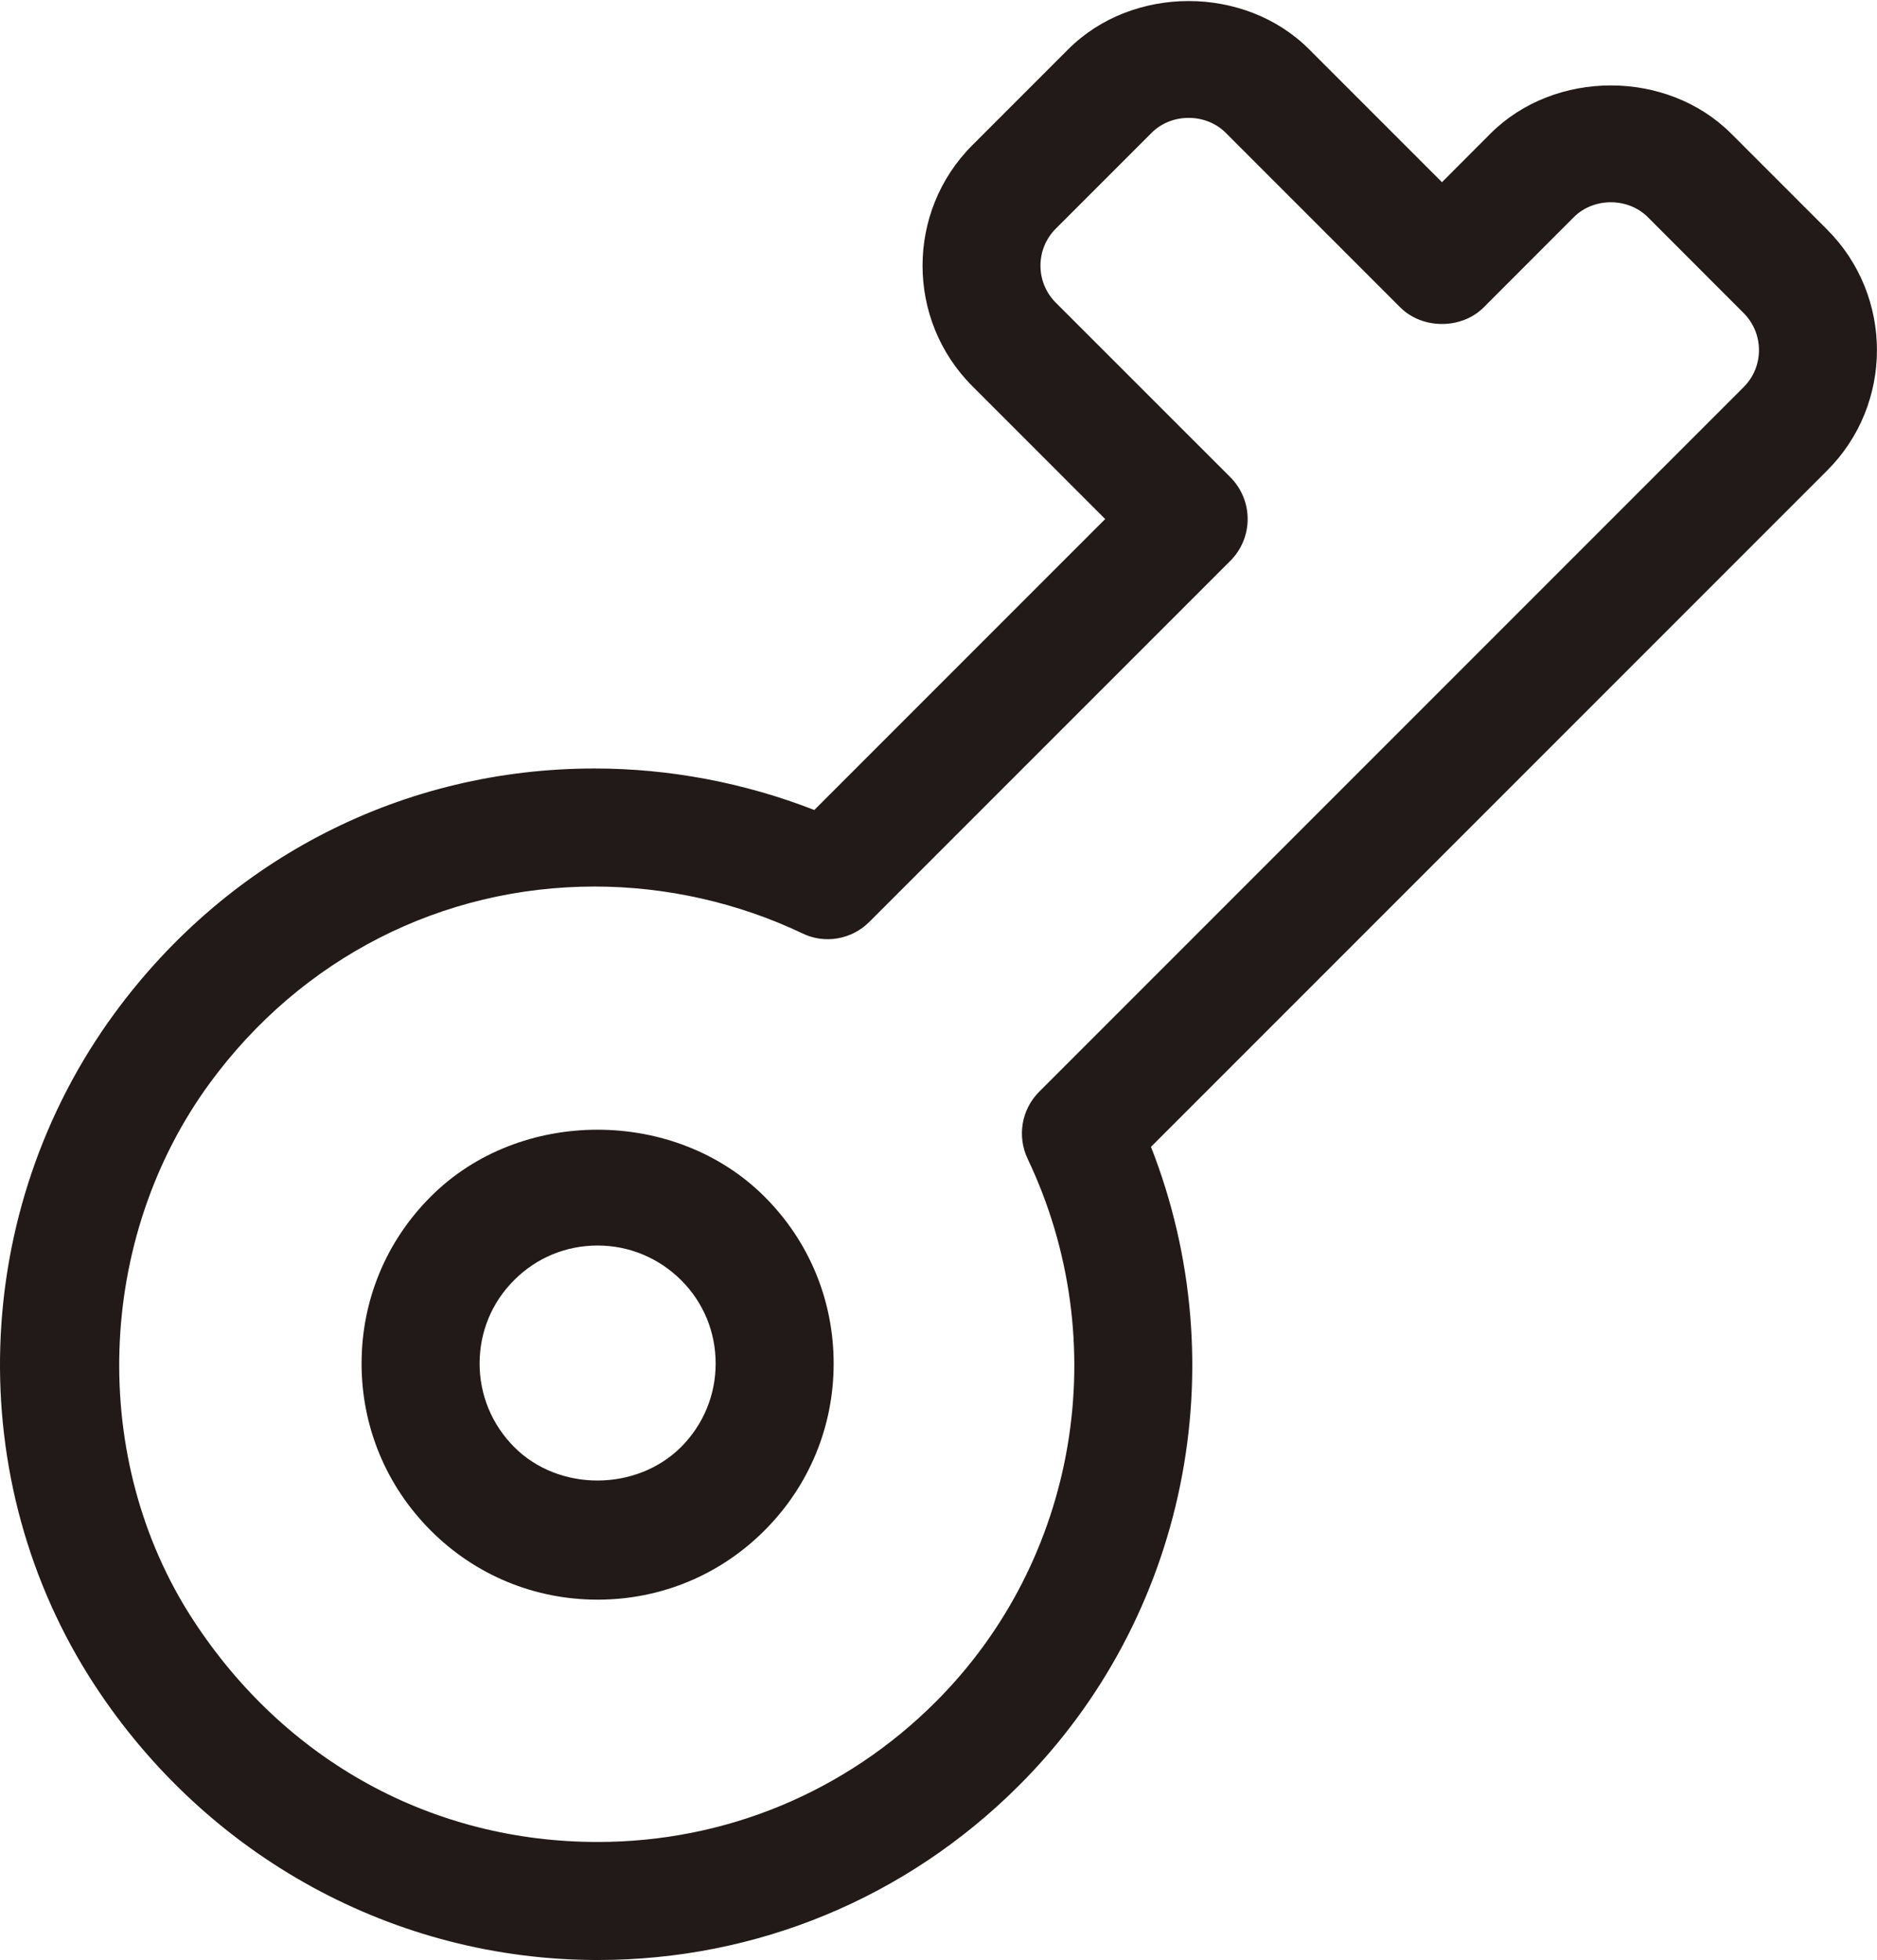
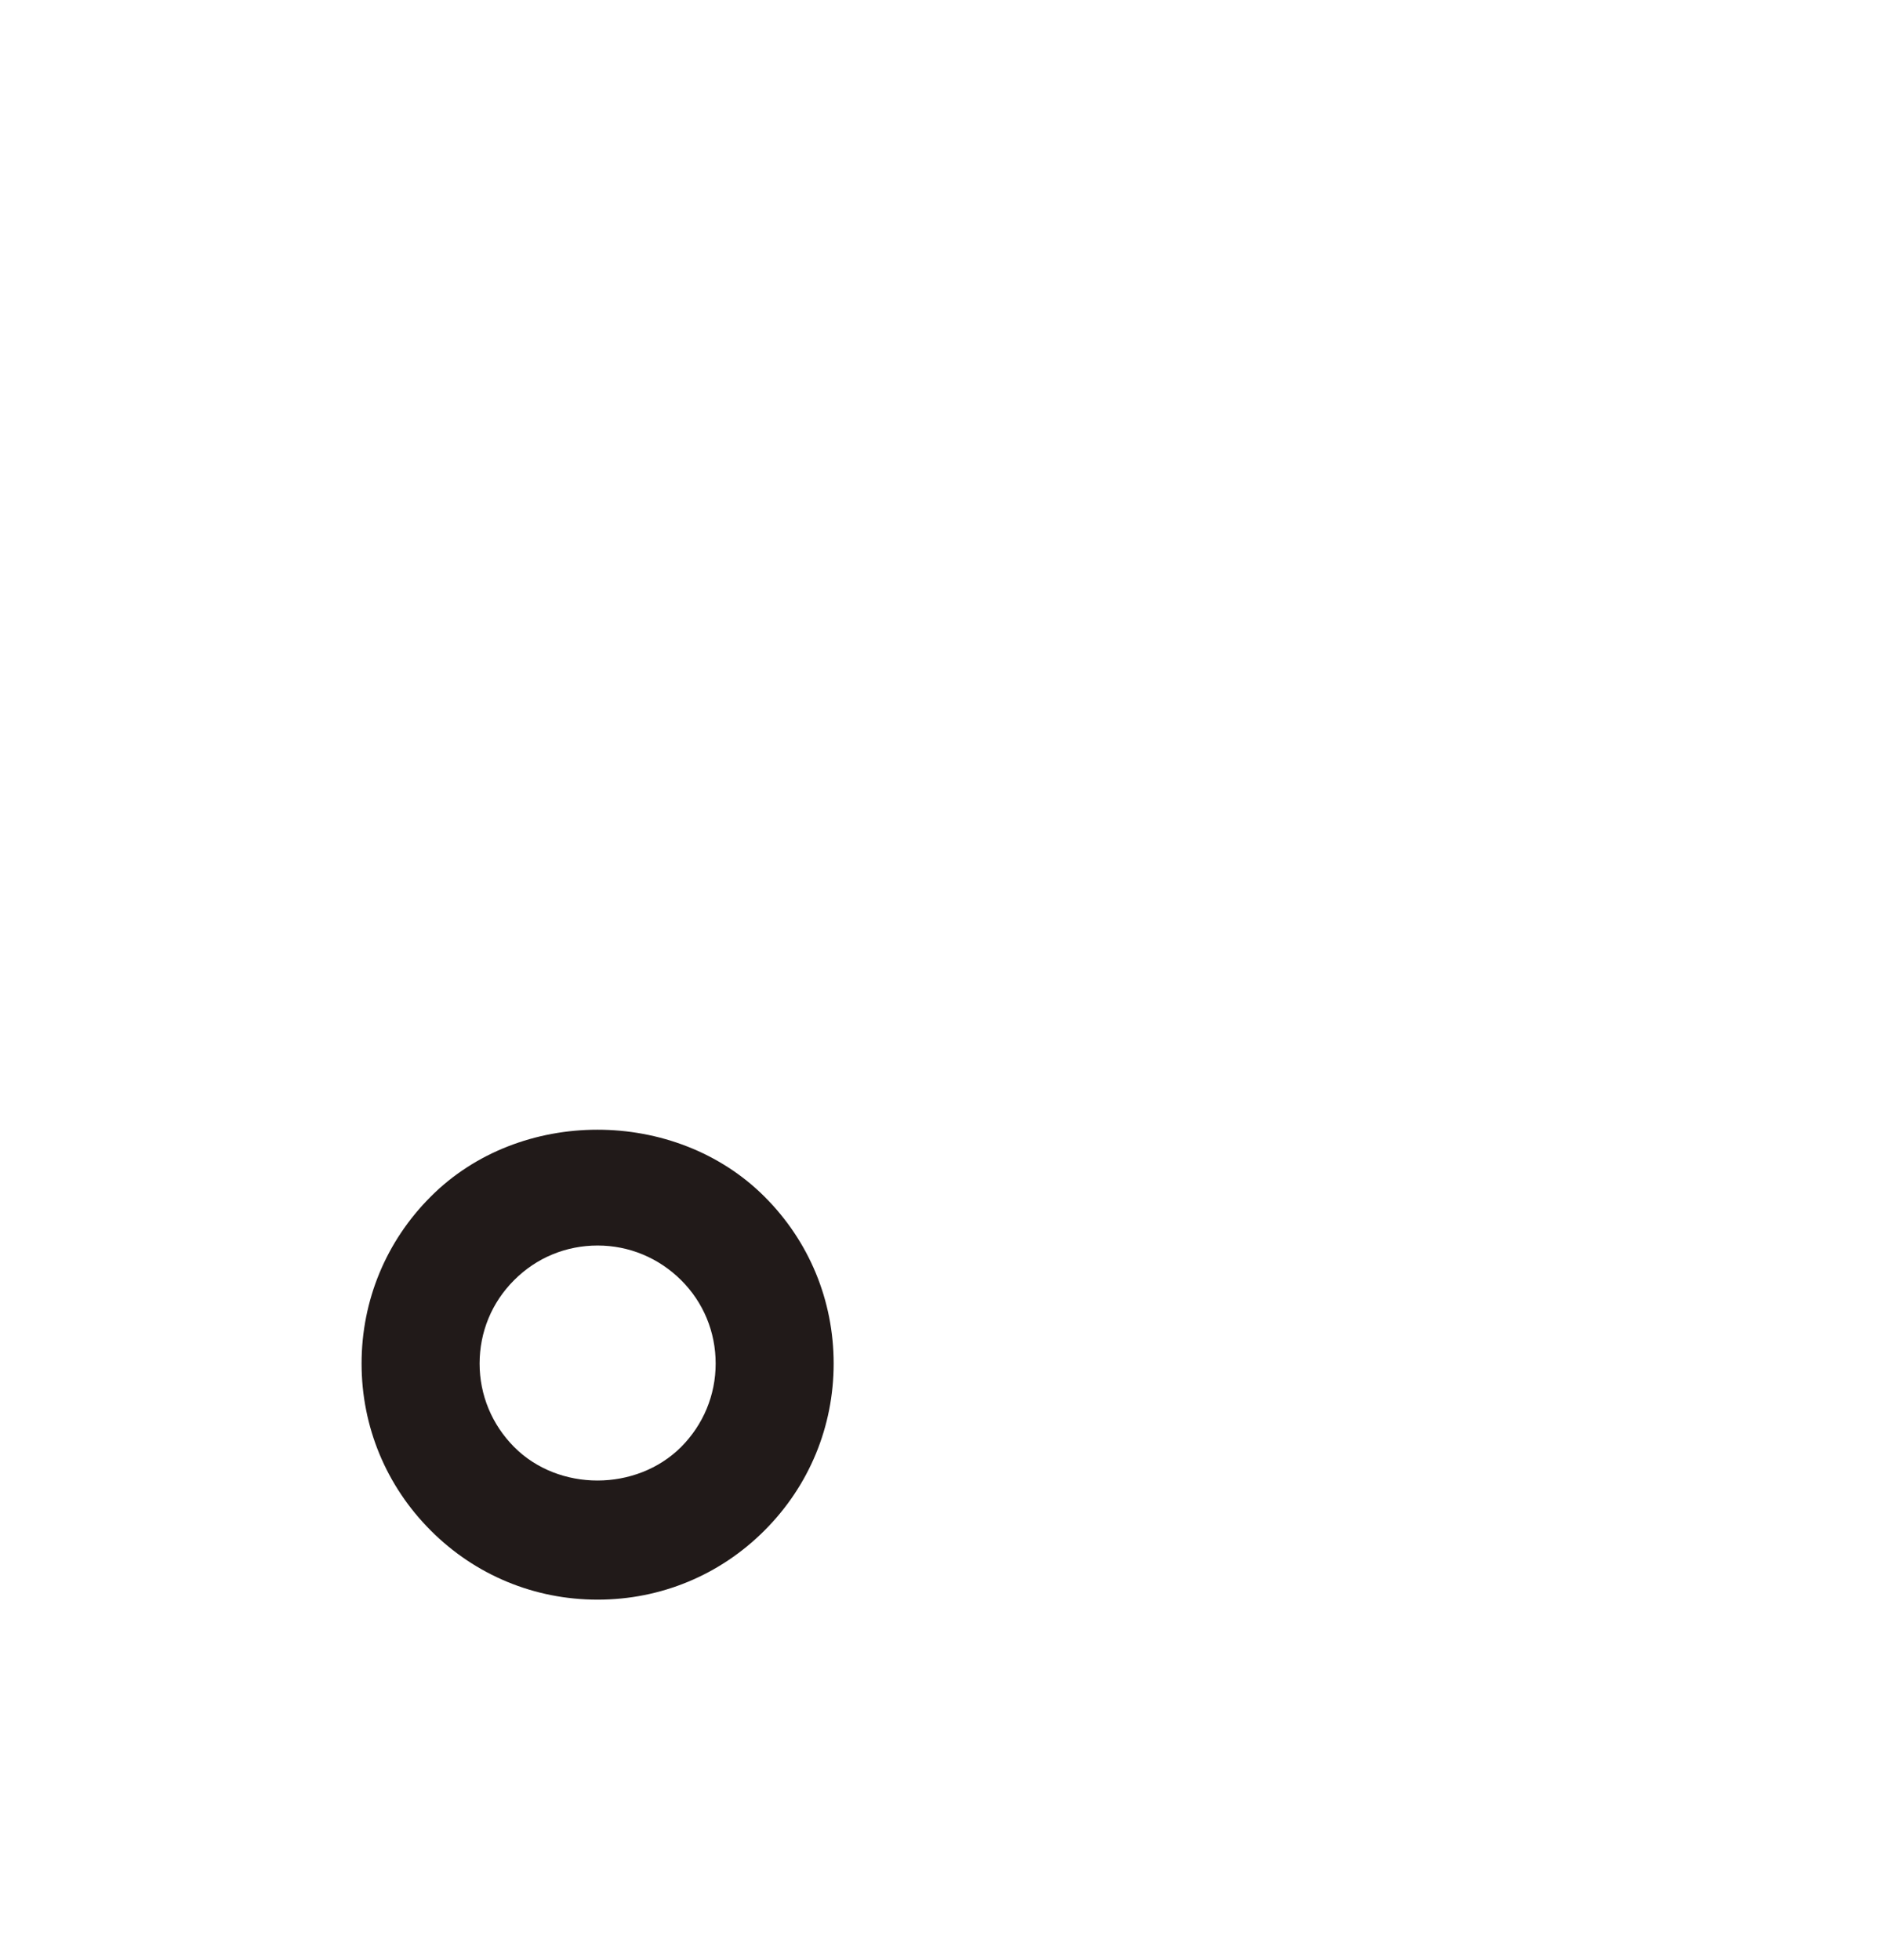
<svg xmlns="http://www.w3.org/2000/svg" viewBox="0 0 21.2 22.133" height="22.133" width="21.2" xml:space="preserve" id="svg2" version="1.1">
  <defs id="defs6" />
  <g transform="matrix(1.333,0,0,-1.333,0,22.133)" id="g10">
    <g transform="scale(0.1)" id="g12">
-       <path id="path14" style="fill:#211a19;fill-opacity:1;fill-rule:nonzero;stroke:none" d="M 50.383,90.938 C 37.445,90.938 25.559,84.883 17.805,74.324 8.098,61.113 7.504,42.402 16.359,28.816 24.152,16.855 36.645,10 50.637,10 c 10.82,0 20.996,4.219 28.652,11.875 12.031,12.02 15.156,30.508 7.785,45.996 -0.91,1.914 -0.519,4.188 0.977,5.684 L 147.746,133.25 c 1.731,1.73 1.719,4.543 -0.008,6.27 l -8.117,8.125 c -1.68,1.679 -4.59,1.679 -6.269,0 L 125.715,140 c -1.875,-1.875 -5.195,-1.875 -7.07,0 l -14.793,14.793 c -1.68,1.68 -4.59,1.68 -6.27,0 l -8.125,-8.125 c -1.73,-1.727 -1.73,-4.539 0,-6.27 l 14.797,-14.793 c 0.934,-0.937 1.461,-2.207 1.461,-3.535 0,-1.328 -0.527,-2.597 -1.461,-3.535 L 73.664,87.949 C 72.172,86.445 69.875,86.043 67.981,86.973 62.523,89.57 56.438,90.938 50.383,90.938 Z M 50.637,0 C 33.461,0 17.512,8.73 7.98,23.348 -3.277,40.625 -2.566,63.484 9.738,80.242 19.406,93.398 34.223,100.938 50.383,100.938 c 6.34,0 12.707,-1.211 18.613,-3.516 L 93.644,122.07 82.387,133.328 c -5.625,5.625 -5.625,14.785 0,20.41 l 8.125,8.125 c 5.449,5.45 14.961,5.45 20.41,0 l 11.258,-11.258 4.101,4.11 c 5.449,5.449 14.961,5.449 20.41,0 l 8.125,-8.125 c 5.625,-5.633 5.625,-14.793 0,-20.41 L 97.523,68.887 C 104.816,50.305 100.531,28.965 86.359,14.805 76.82,5.266 64.133,0 50.637,0" />
      <path id="path16" style="fill:#211a19;fill-opacity:1;fill-rule:nonzero;stroke:none" d="m 50.637,60.527 c -2.676,0 -5.184,-1.035 -7.07,-2.93 -1.895,-1.883 -2.93,-4.395 -2.93,-7.07 0,-2.668 1.047,-5.176 2.93,-7.07 3.769,-3.789 10.352,-3.777 14.141,0 1.887,1.895 2.93,4.402 2.93,7.07 0,2.676 -1.035,5.188 -2.93,7.07 -1.895,1.883 -4.402,2.93 -7.07,2.93 z m 0,-30 c -5.351,0 -10.371,2.078 -14.141,5.859 -3.777,3.777 -5.859,8.797 -5.859,14.141 0,5.352 2.082,10.371 5.859,14.141 7.531,7.559 20.715,7.559 28.281,0 3.781,-3.77 5.859,-8.789 5.859,-14.141 0,-5.344 -2.078,-10.363 -5.859,-14.141 C 61,32.605 55.98,30.527 50.637,30.527" />
    </g>
  </g>
</svg>